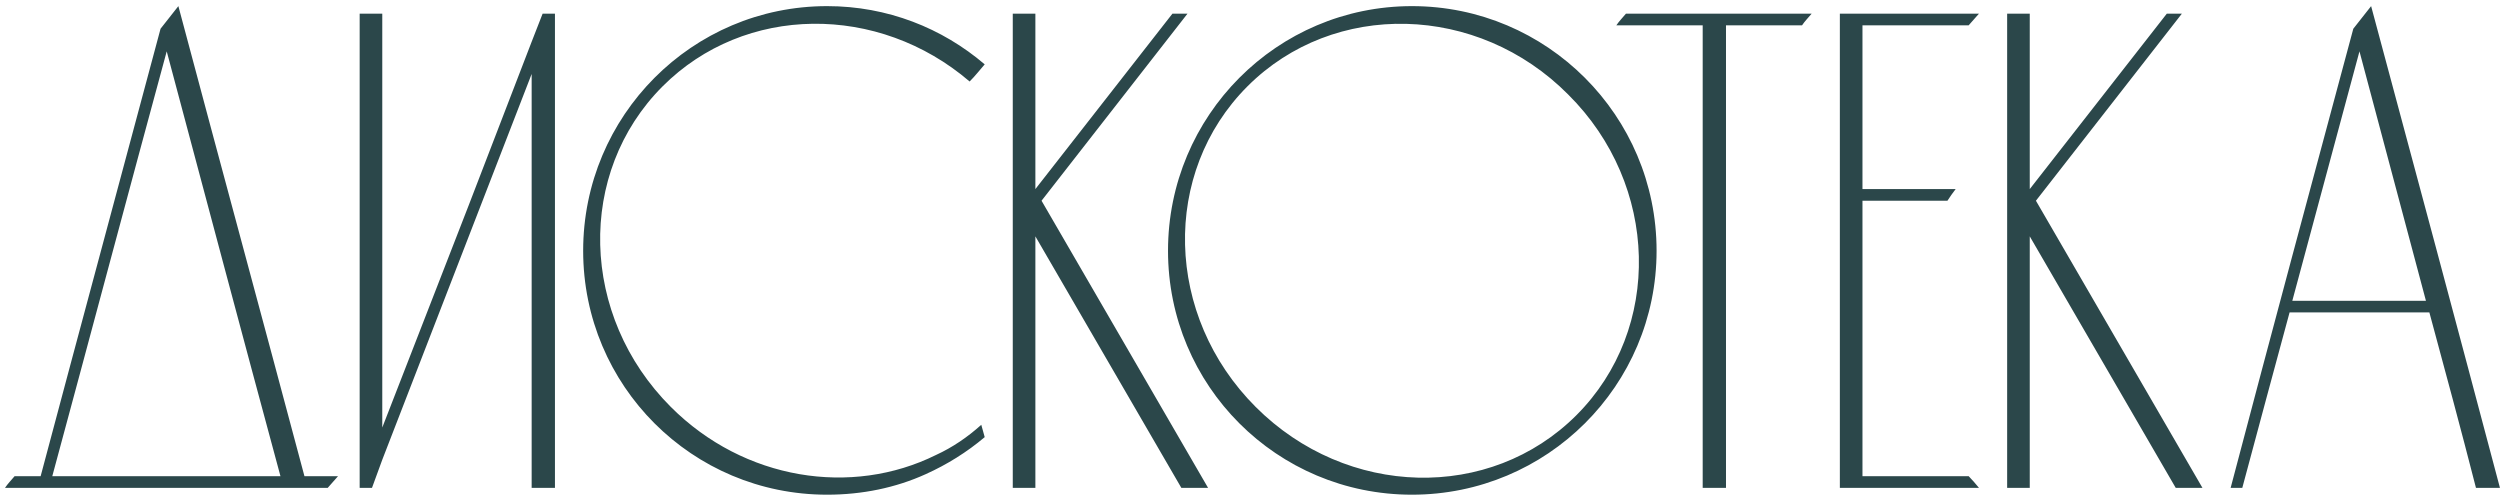
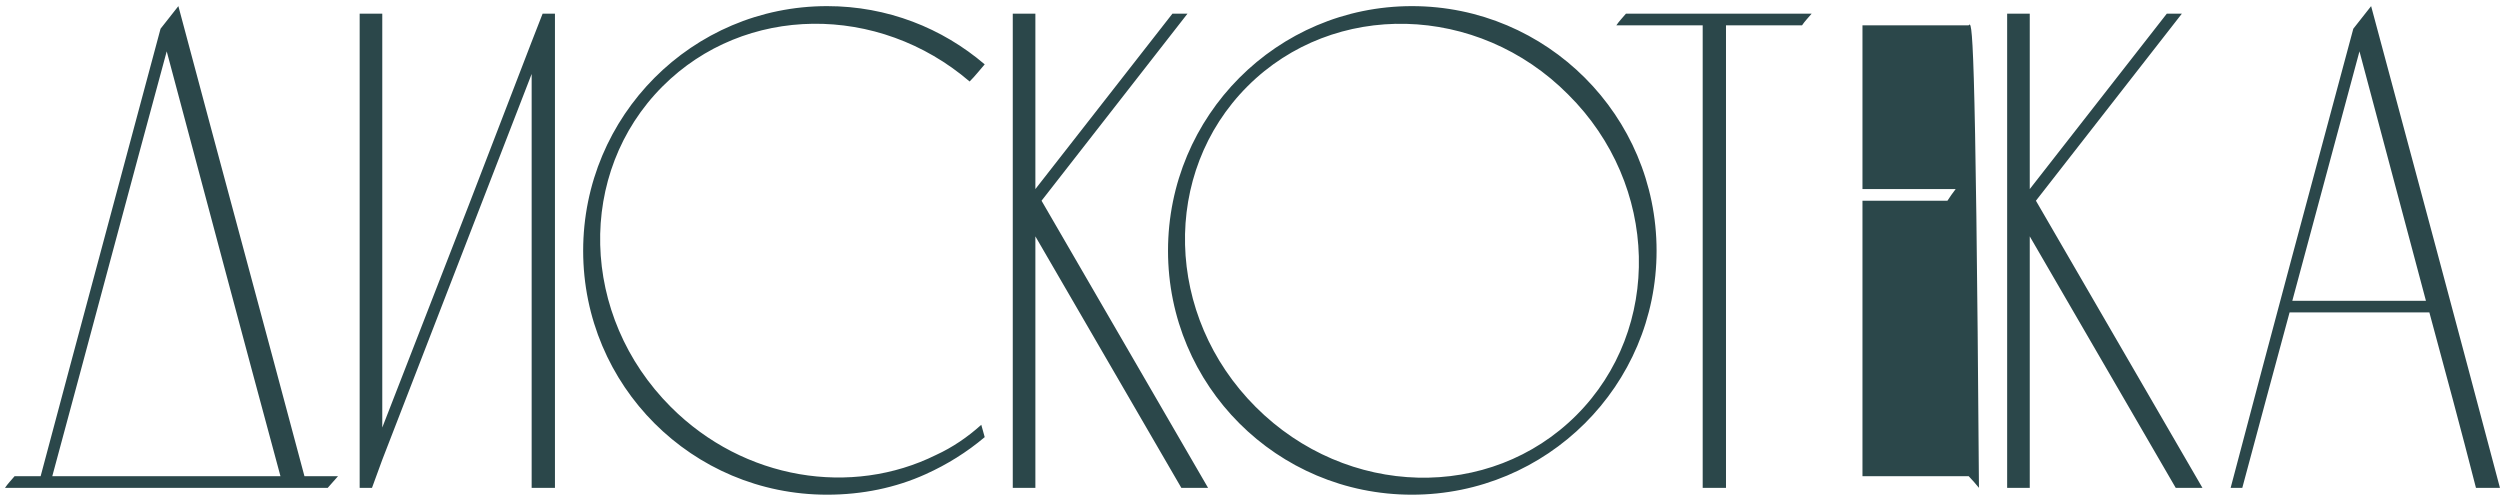
<svg xmlns="http://www.w3.org/2000/svg" width="467" height="94" viewBox="0 0 467 94" fill="none">
-   <path d="M56.871 88.952H63.143C62.503 89.72 61.863 90.36 61.223 91.128H0.935C1.447 90.36 2.087 89.72 2.727 88.952H7.591C15.015 61.048 22.567 33.144 29.991 5.368C31.143 3.96 32.167 2.552 33.319 1.144C41.127 30.456 49.063 59.64 56.871 88.952ZM9.767 88.952H52.391C45.223 62.456 38.183 35.96 31.143 9.592C23.975 35.96 16.935 62.456 9.767 88.952ZM101.361 2.552H103.665V91.128H99.313V13.816L71.409 85.88L69.489 91.128H67.185V2.552H71.409V79.864L87.537 38.392L99.313 7.8L101.361 2.552ZM174.855 84.984C177.927 83.576 180.743 81.656 183.303 79.352L183.943 81.656C180.615 84.472 176.903 86.776 172.935 88.568C167.303 91.128 161.031 92.408 154.503 92.408C129.287 92.408 108.935 72.056 108.935 46.84C108.935 21.624 129.287 1.144 154.503 1.144C165.767 1.144 176.007 5.24 183.943 12.024C183.047 13.048 182.151 14.2 181.127 15.224C164.103 0.632 139.143 0.76 123.783 16.12C107.655 32.248 108.295 59 125.319 76.024C139.015 89.72 159.111 92.792 174.855 84.984ZM194.561 37.496L225.665 91.128H220.673L193.409 44.152V91.128H189.185V2.552H193.409V35.32L219.009 2.552H221.825L194.561 37.496ZM263.753 1.144C288.969 1.144 309.449 21.624 309.449 46.84C309.449 72.056 288.969 92.408 263.753 92.408C238.537 92.408 218.185 72.056 218.185 46.84C218.185 21.624 238.537 1.144 263.753 1.144ZM294.473 77.56C310.601 61.432 309.961 34.552 292.937 17.656C276.041 0.632 249.161 -0.008 233.033 16.12C216.905 32.248 217.545 59 234.569 76.024C251.593 93.048 278.345 93.688 294.473 77.56ZM303.727 2.552H338.415C337.775 3.32 337.135 3.96 336.623 4.728H322.415V91.128H318.063V4.728H301.935C302.447 3.96 303.087 3.32 303.727 2.552ZM347.909 88.952H367.749C368.389 89.592 369.029 90.36 369.669 91.128H343.685V2.552H369.669C369.029 3.32 368.389 3.96 367.749 4.728H347.909V35.32H365.317C364.805 35.96 364.293 36.728 363.781 37.496H347.909V88.952ZM380.311 37.496L411.415 91.128H406.423L379.159 44.152V91.128H374.935V2.552H379.159V35.32L404.759 2.552H407.575L380.311 37.496ZM442.925 1.144C450.989 31.096 459.053 61.176 466.989 91.128H462.509C459.693 80.12 456.749 69.24 453.805 58.36H427.693C424.749 69.24 421.805 80.12 418.861 91.128H416.685C424.237 62.456 431.917 33.912 439.597 5.368C440.749 3.96 441.773 2.552 442.925 1.144ZM428.205 56.184H453.165L440.749 9.592L428.205 56.184Z" fill="#2B474A" />
+   <path d="M56.871 88.952H63.143C62.503 89.72 61.863 90.36 61.223 91.128H0.935C1.447 90.36 2.087 89.72 2.727 88.952H7.591C15.015 61.048 22.567 33.144 29.991 5.368C31.143 3.96 32.167 2.552 33.319 1.144C41.127 30.456 49.063 59.64 56.871 88.952ZM9.767 88.952H52.391C45.223 62.456 38.183 35.96 31.143 9.592C23.975 35.96 16.935 62.456 9.767 88.952ZM101.361 2.552H103.665V91.128H99.313V13.816L71.409 85.88L69.489 91.128H67.185V2.552H71.409V79.864L87.537 38.392L99.313 7.8L101.361 2.552ZM174.855 84.984C177.927 83.576 180.743 81.656 183.303 79.352L183.943 81.656C180.615 84.472 176.903 86.776 172.935 88.568C167.303 91.128 161.031 92.408 154.503 92.408C129.287 92.408 108.935 72.056 108.935 46.84C108.935 21.624 129.287 1.144 154.503 1.144C165.767 1.144 176.007 5.24 183.943 12.024C183.047 13.048 182.151 14.2 181.127 15.224C164.103 0.632 139.143 0.76 123.783 16.12C107.655 32.248 108.295 59 125.319 76.024C139.015 89.72 159.111 92.792 174.855 84.984ZM194.561 37.496L225.665 91.128H220.673L193.409 44.152V91.128H189.185V2.552H193.409V35.32L219.009 2.552H221.825L194.561 37.496ZM263.753 1.144C288.969 1.144 309.449 21.624 309.449 46.84C309.449 72.056 288.969 92.408 263.753 92.408C238.537 92.408 218.185 72.056 218.185 46.84C218.185 21.624 238.537 1.144 263.753 1.144ZM294.473 77.56C310.601 61.432 309.961 34.552 292.937 17.656C276.041 0.632 249.161 -0.008 233.033 16.12C216.905 32.248 217.545 59 234.569 76.024C251.593 93.048 278.345 93.688 294.473 77.56ZM303.727 2.552H338.415C337.775 3.32 337.135 3.96 336.623 4.728H322.415V91.128H318.063V4.728H301.935C302.447 3.96 303.087 3.32 303.727 2.552ZM347.909 88.952H367.749C368.389 89.592 369.029 90.36 369.669 91.128H343.685H369.669C369.029 3.32 368.389 3.96 367.749 4.728H347.909V35.32H365.317C364.805 35.96 364.293 36.728 363.781 37.496H347.909V88.952ZM380.311 37.496L411.415 91.128H406.423L379.159 44.152V91.128H374.935V2.552H379.159V35.32L404.759 2.552H407.575L380.311 37.496ZM442.925 1.144C450.989 31.096 459.053 61.176 466.989 91.128H462.509C459.693 80.12 456.749 69.24 453.805 58.36H427.693C424.749 69.24 421.805 80.12 418.861 91.128H416.685C424.237 62.456 431.917 33.912 439.597 5.368C440.749 3.96 441.773 2.552 442.925 1.144ZM428.205 56.184H453.165L440.749 9.592L428.205 56.184Z" fill="#2B474A" />
</svg>